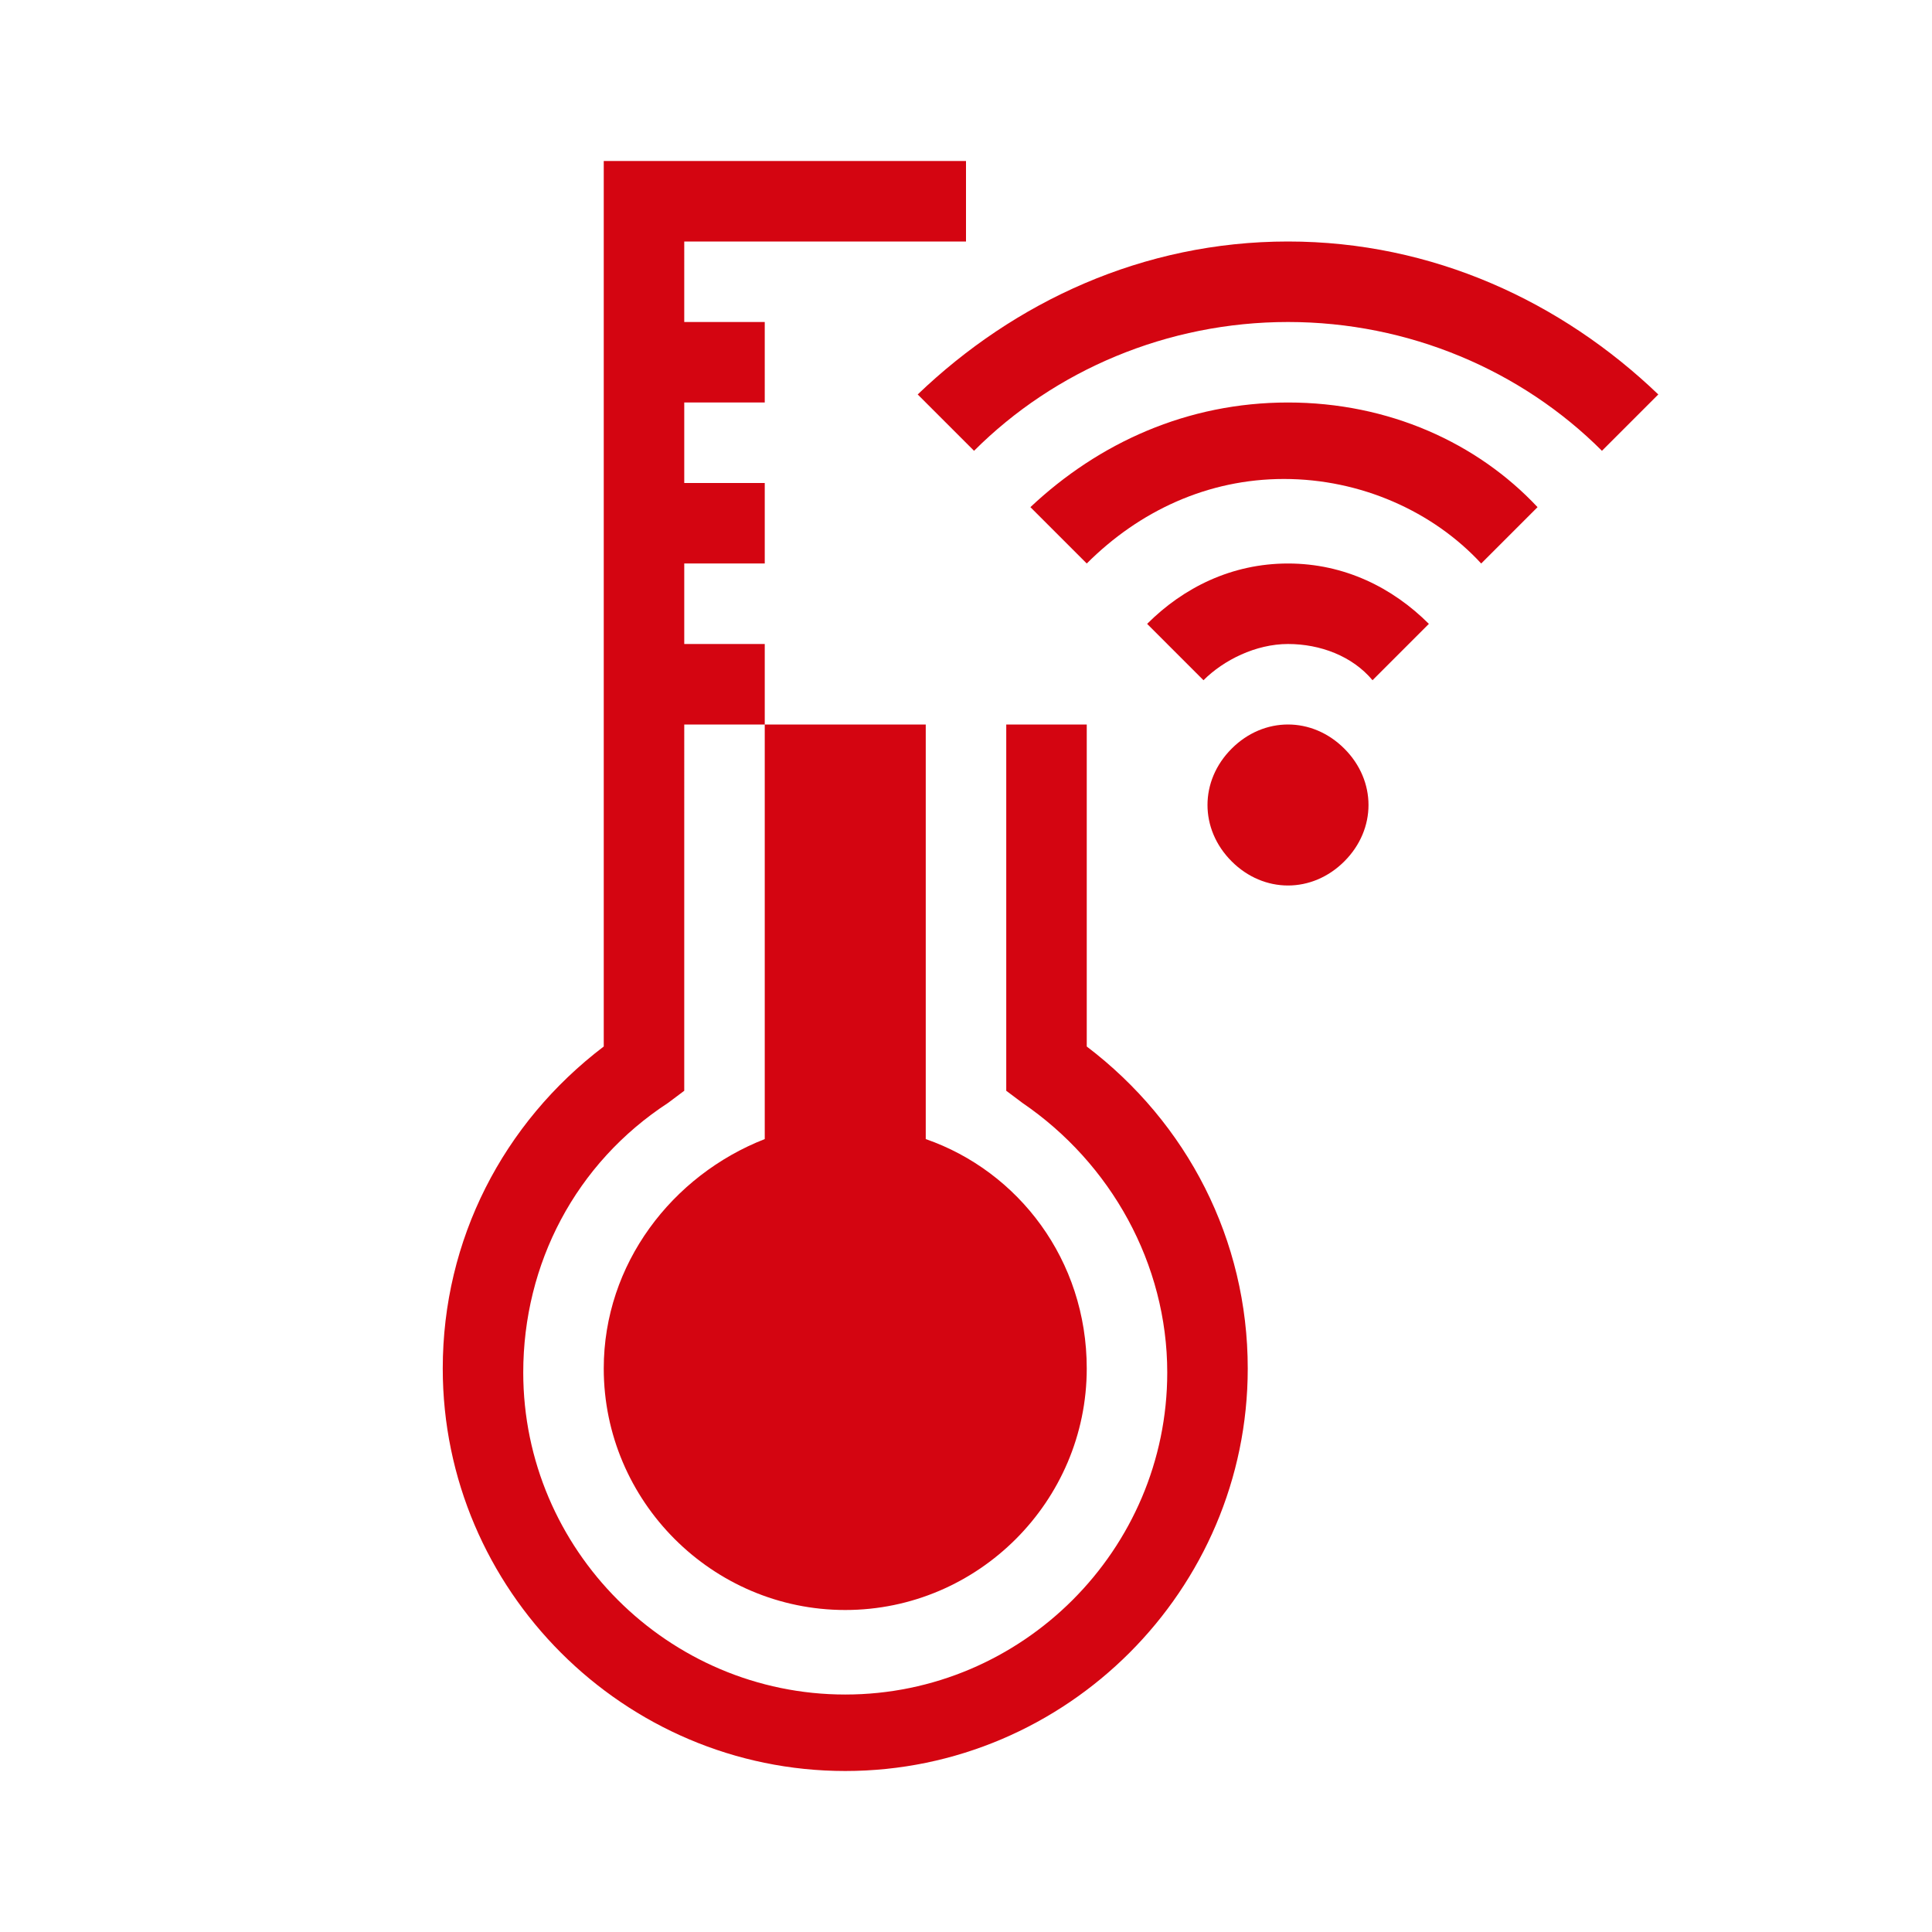
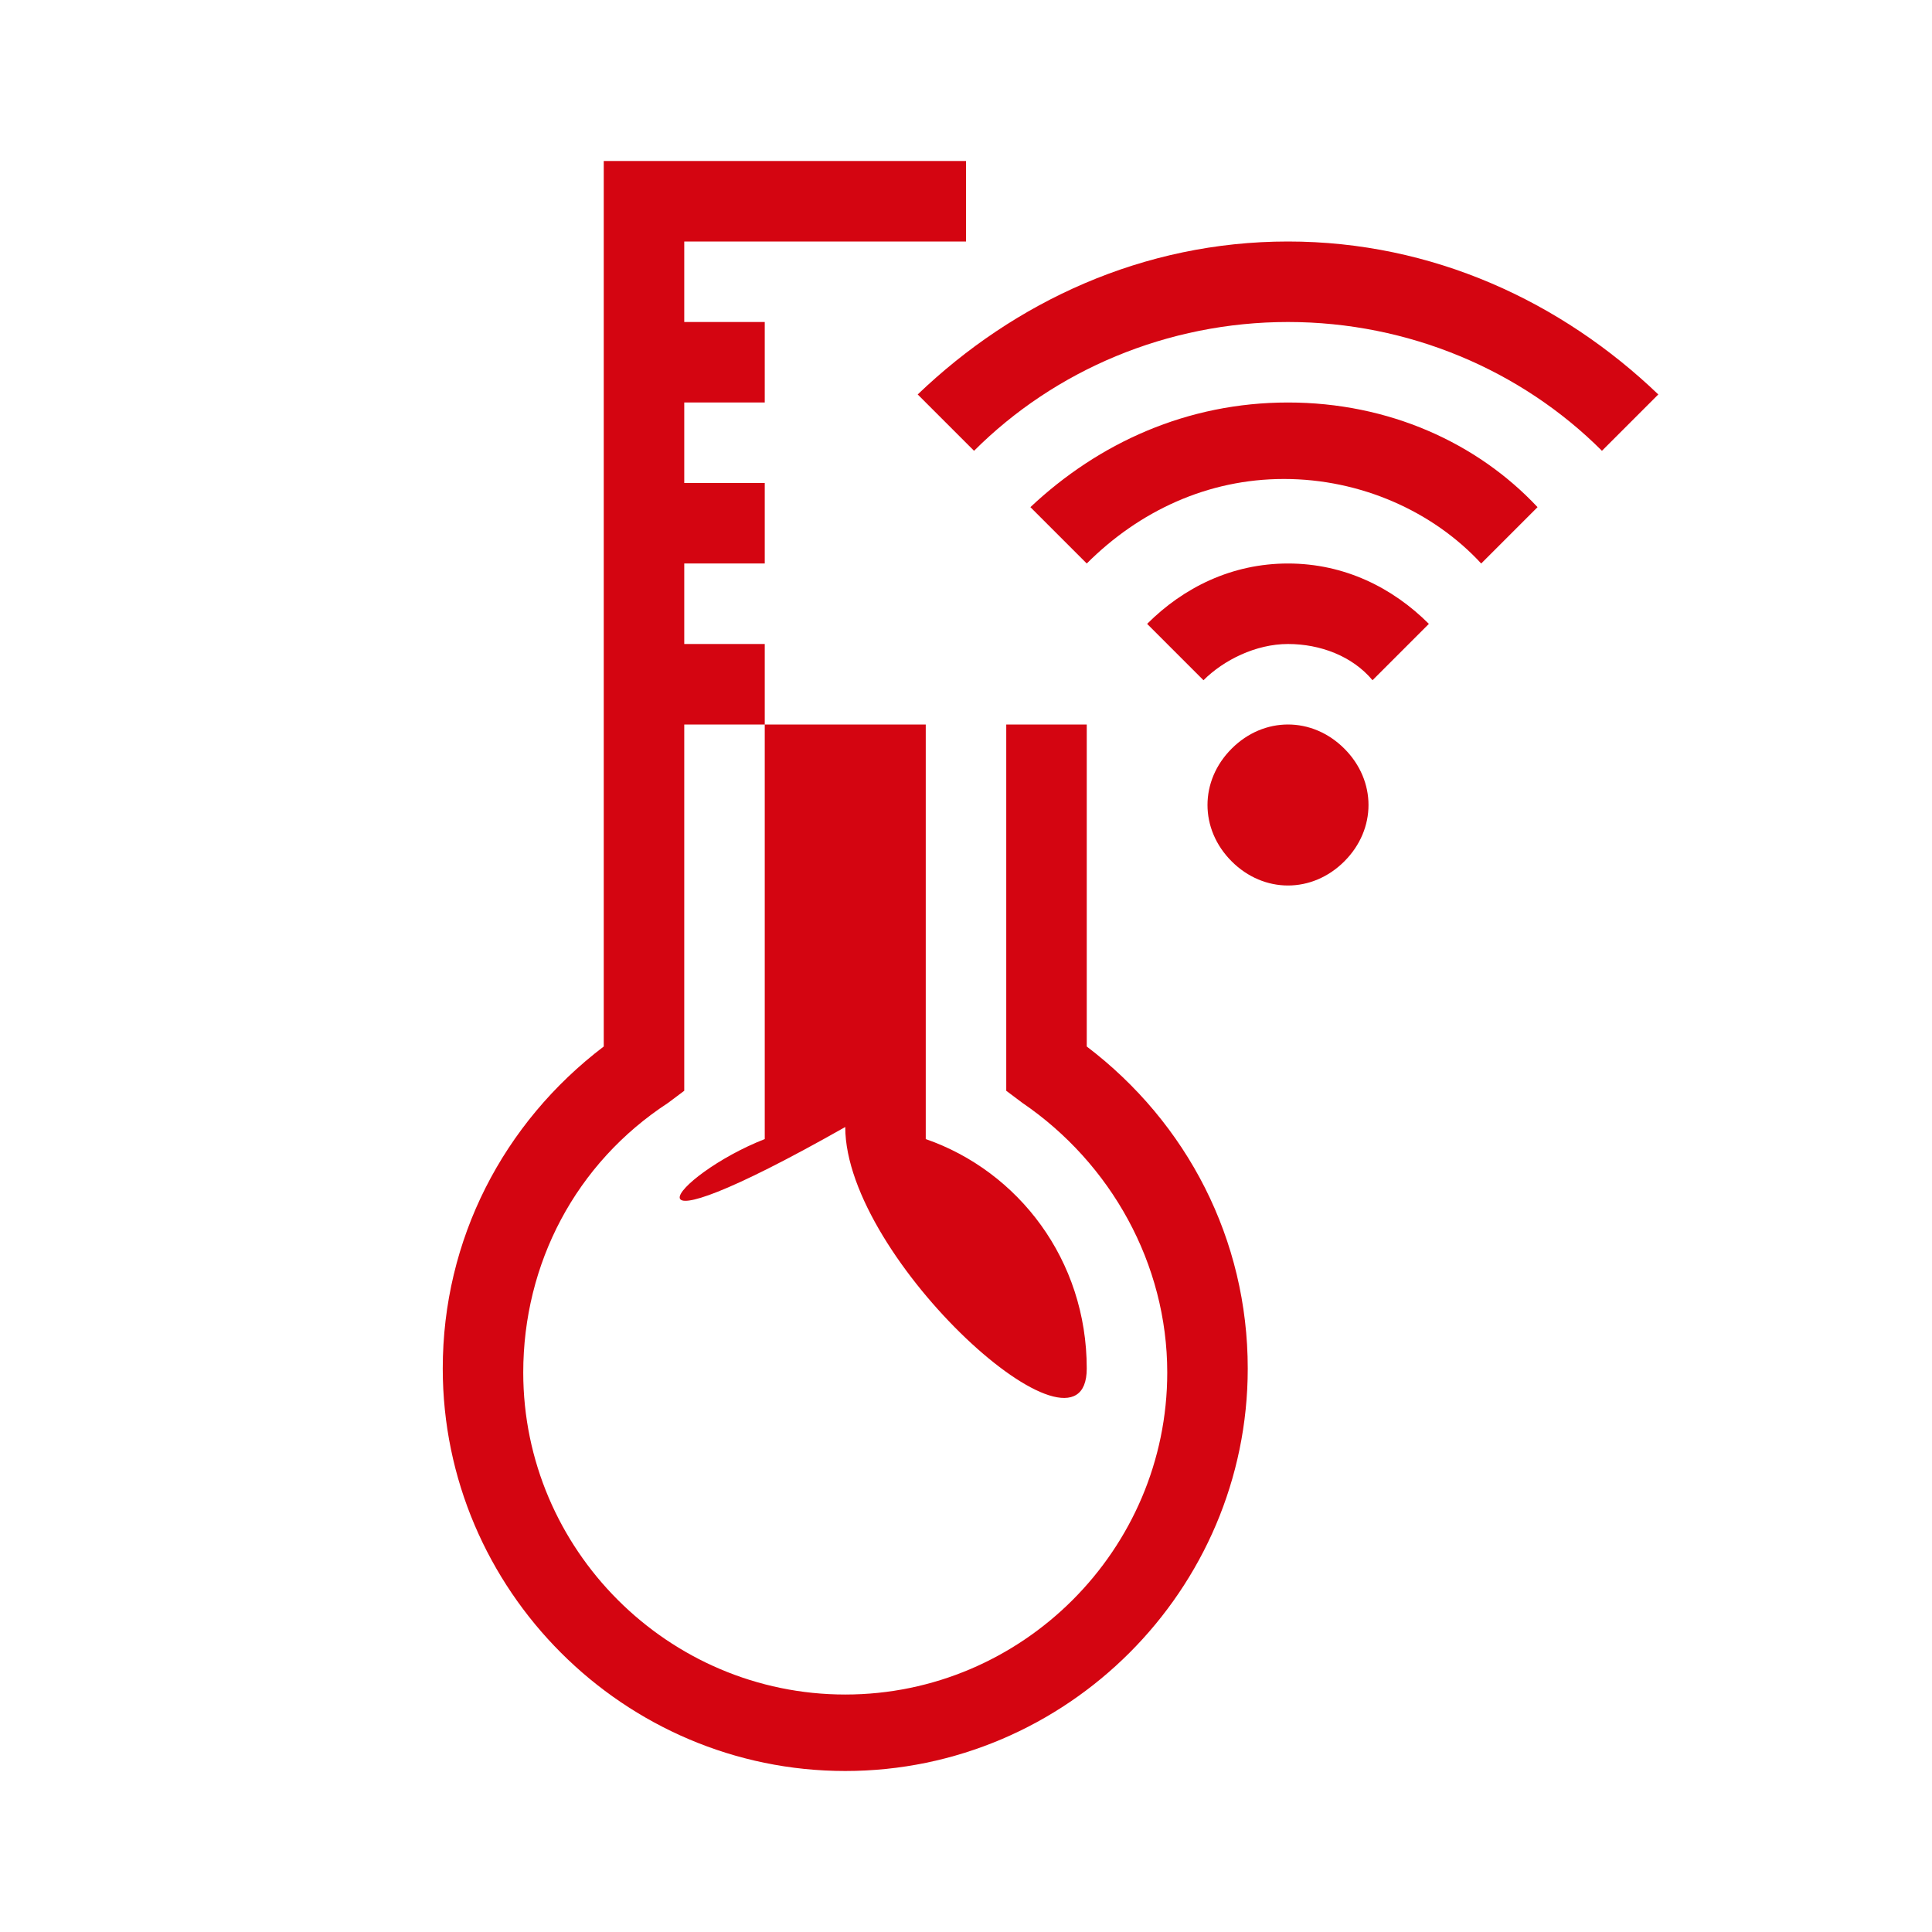
<svg xmlns="http://www.w3.org/2000/svg" version="1.1" id="dpdhl_icons" x="0px" y="0px" viewBox="0 0 48 48" style="enable-background:new 0 0 48 48;" xml:space="preserve">
  <style type="text/css">
	.st0{fill:#D40511;}
</style>
-   <path class="st0" d="M19,28.3V18h4v10.3c2.3,0.8,4,3,4,5.7c0,3.3-2.7,6-6,6s-6-2.7-6-6C15,31.4,16.7,29.2,19,28.3z M27,26v-8h-2v9.1  l0.4,0.3c2.2,1.5,3.6,4,3.6,6.7c0,4.4-3.6,8-8,8s-8-3.6-8-8c0-2.7,1.3-5.2,3.6-6.7l0.4-0.3V18h2v-2h-2v-2h2v-2h-2v-2h2V8h-2V6h7V4  h-9v22c-2.5,1.9-4,4.8-4,8c0,5.5,4.5,10,10,10s10-4.5,10-10C31,30.8,29.5,27.9,27,26z M25.6,12.6l1.4,1.4c1.3-1.3,3-2.1,4.9-2.1  s3.7,0.8,4.9,2.1l1.4-1.4C36.7,11,34.5,10,32,10S27.3,11,25.6,12.6L25.6,12.6z M28.5,15.5l1.4,1.4c0.5-0.5,1.3-0.9,2.1-0.9  c0.8,0,1.6,0.3,2.1,0.9l1.4-1.4C34.6,14.6,33.4,14,32,14S29.4,14.6,28.5,15.5L28.5,15.5z M32,6c-3.6,0-6.8,1.5-9.2,3.8l1.4,1.4  C26.2,9.2,29,8,32,8s5.8,1.2,7.8,3.2l1.4-1.4C38.8,7.5,35.6,6,32,6L32,6z M30.6,18.6c-0.8,0.8-0.8,2,0,2.8c0.8,0.8,2,0.8,2.8,0  c0.8-0.8,0.8-2,0-2.8C32.6,17.8,31.4,17.8,30.6,18.6z" />
+   <path class="st0" d="M19,28.3V18h4v10.3c2.3,0.8,4,3,4,5.7s-6-2.7-6-6C15,31.4,16.7,29.2,19,28.3z M27,26v-8h-2v9.1  l0.4,0.3c2.2,1.5,3.6,4,3.6,6.7c0,4.4-3.6,8-8,8s-8-3.6-8-8c0-2.7,1.3-5.2,3.6-6.7l0.4-0.3V18h2v-2h-2v-2h2v-2h-2v-2h2V8h-2V6h7V4  h-9v22c-2.5,1.9-4,4.8-4,8c0,5.5,4.5,10,10,10s10-4.5,10-10C31,30.8,29.5,27.9,27,26z M25.6,12.6l1.4,1.4c1.3-1.3,3-2.1,4.9-2.1  s3.7,0.8,4.9,2.1l1.4-1.4C36.7,11,34.5,10,32,10S27.3,11,25.6,12.6L25.6,12.6z M28.5,15.5l1.4,1.4c0.5-0.5,1.3-0.9,2.1-0.9  c0.8,0,1.6,0.3,2.1,0.9l1.4-1.4C34.6,14.6,33.4,14,32,14S29.4,14.6,28.5,15.5L28.5,15.5z M32,6c-3.6,0-6.8,1.5-9.2,3.8l1.4,1.4  C26.2,9.2,29,8,32,8s5.8,1.2,7.8,3.2l1.4-1.4C38.8,7.5,35.6,6,32,6L32,6z M30.6,18.6c-0.8,0.8-0.8,2,0,2.8c0.8,0.8,2,0.8,2.8,0  c0.8-0.8,0.8-2,0-2.8C32.6,17.8,31.4,17.8,30.6,18.6z" />
</svg>